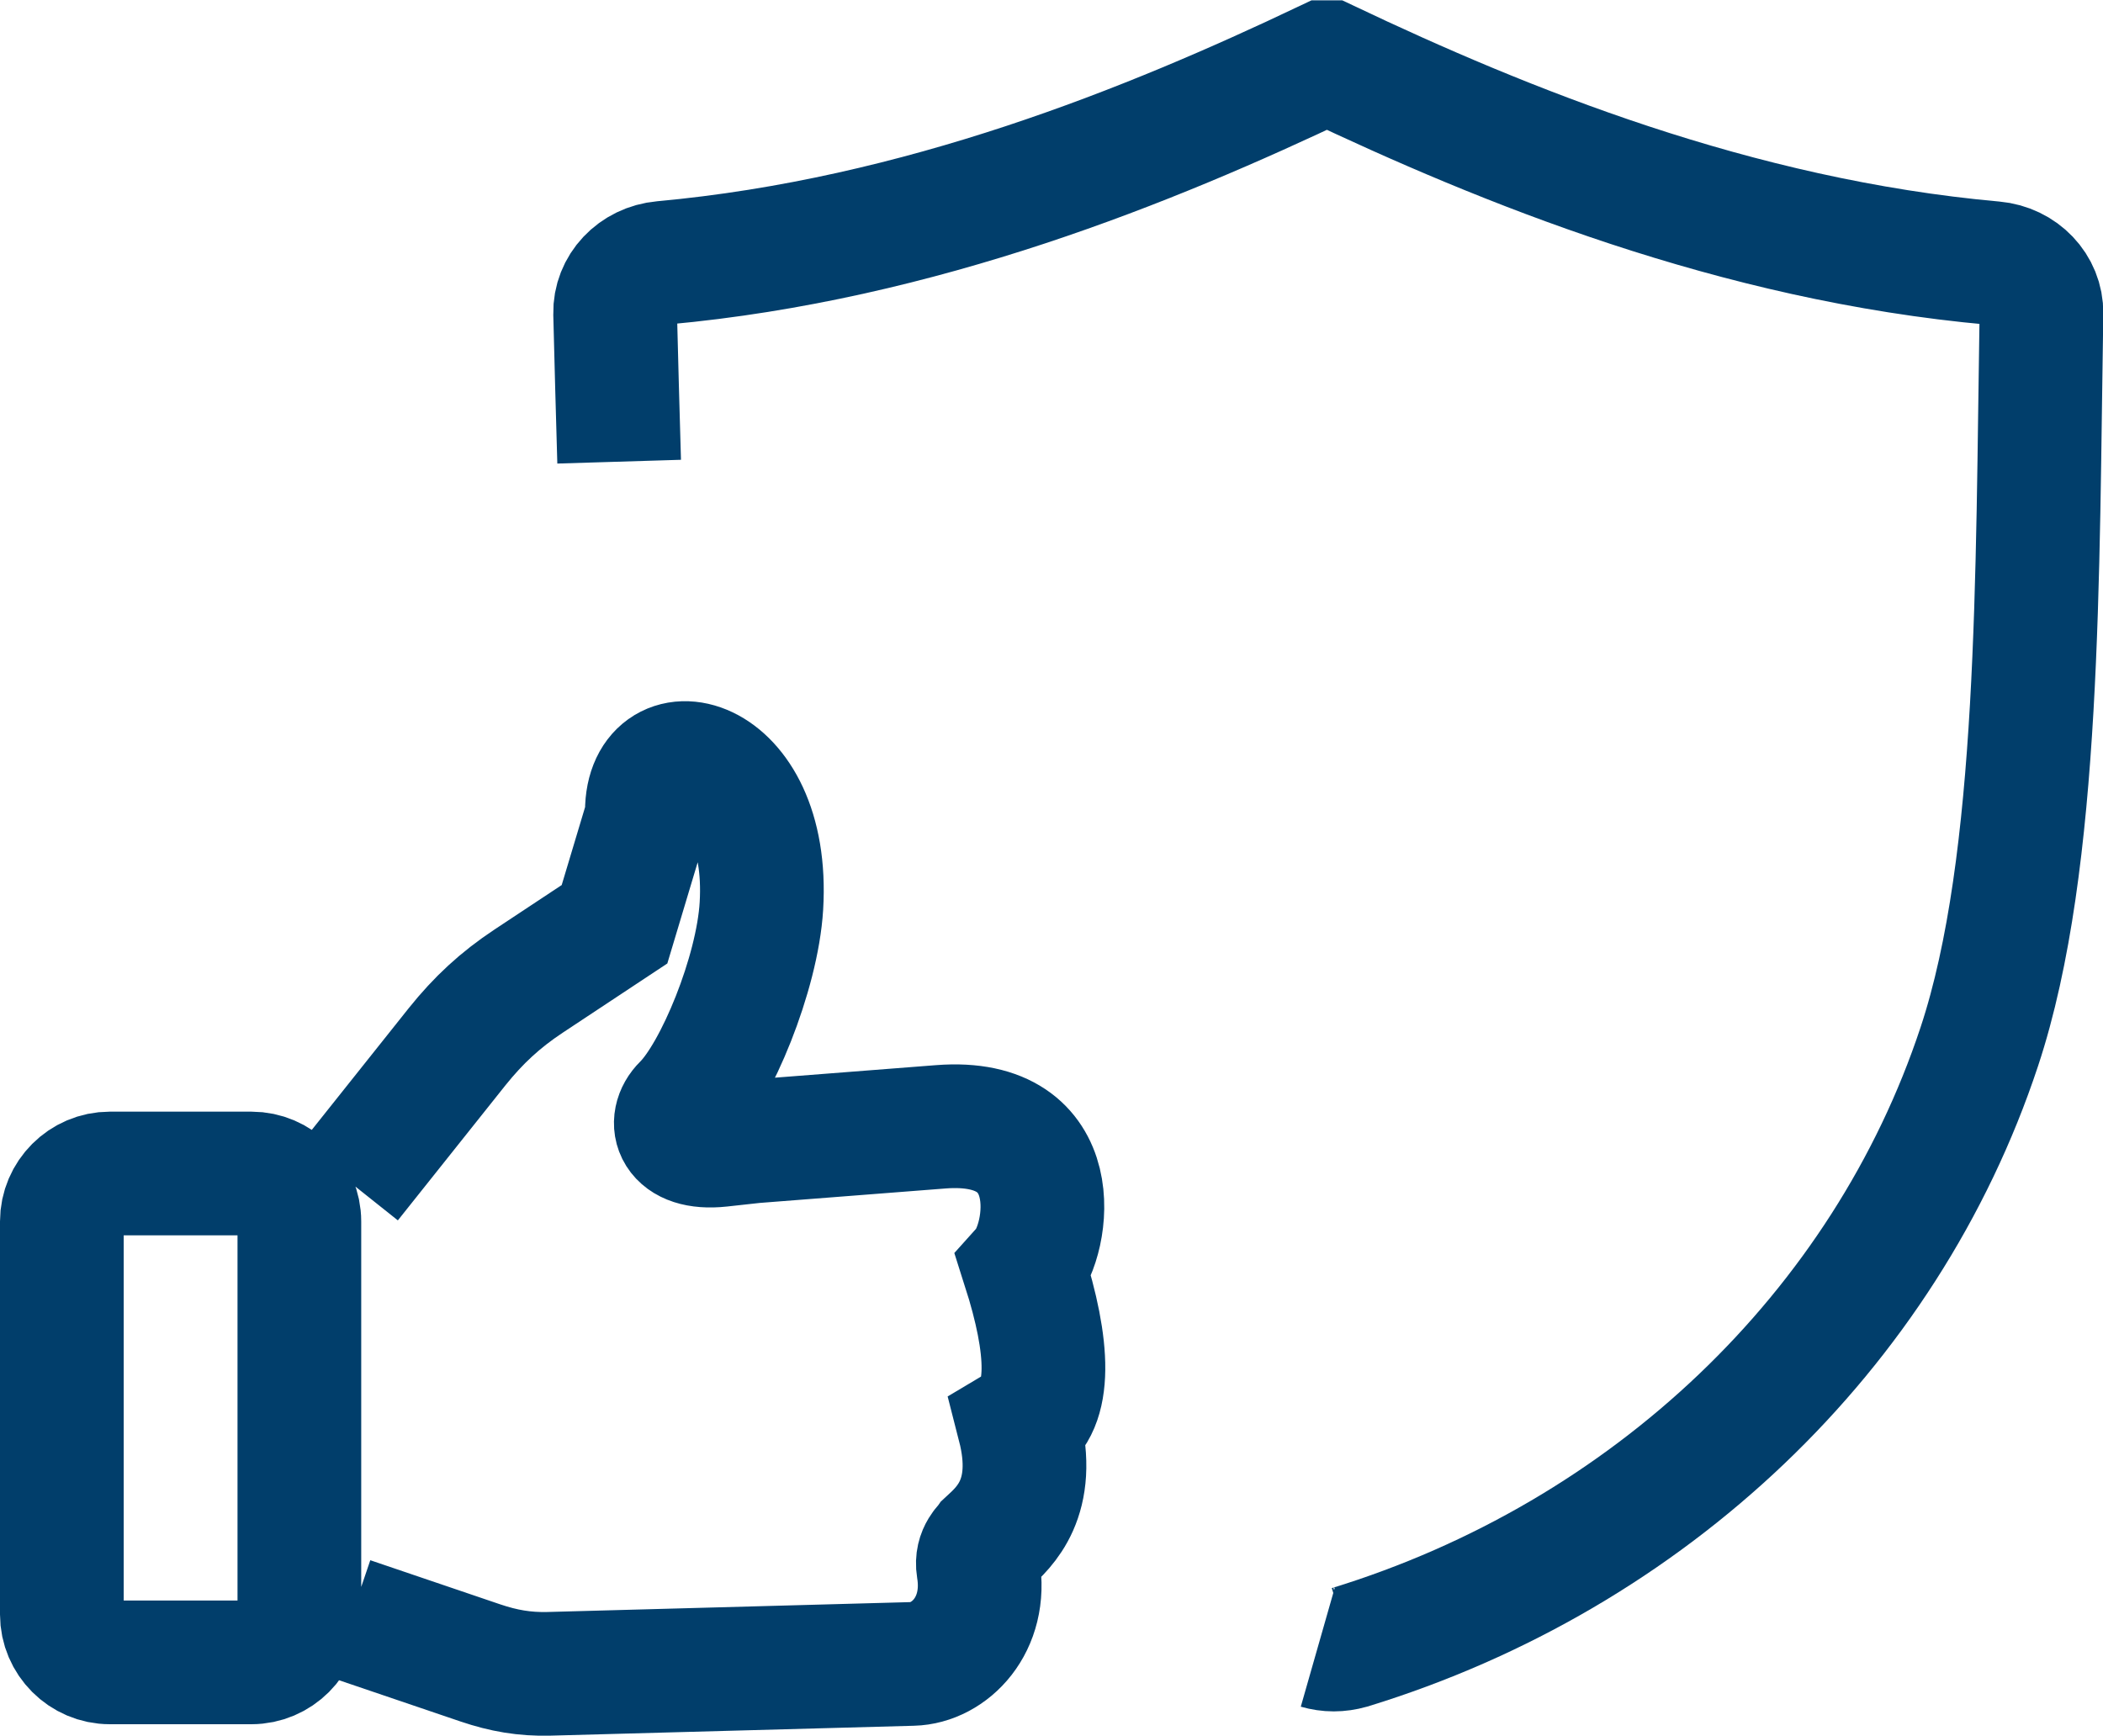
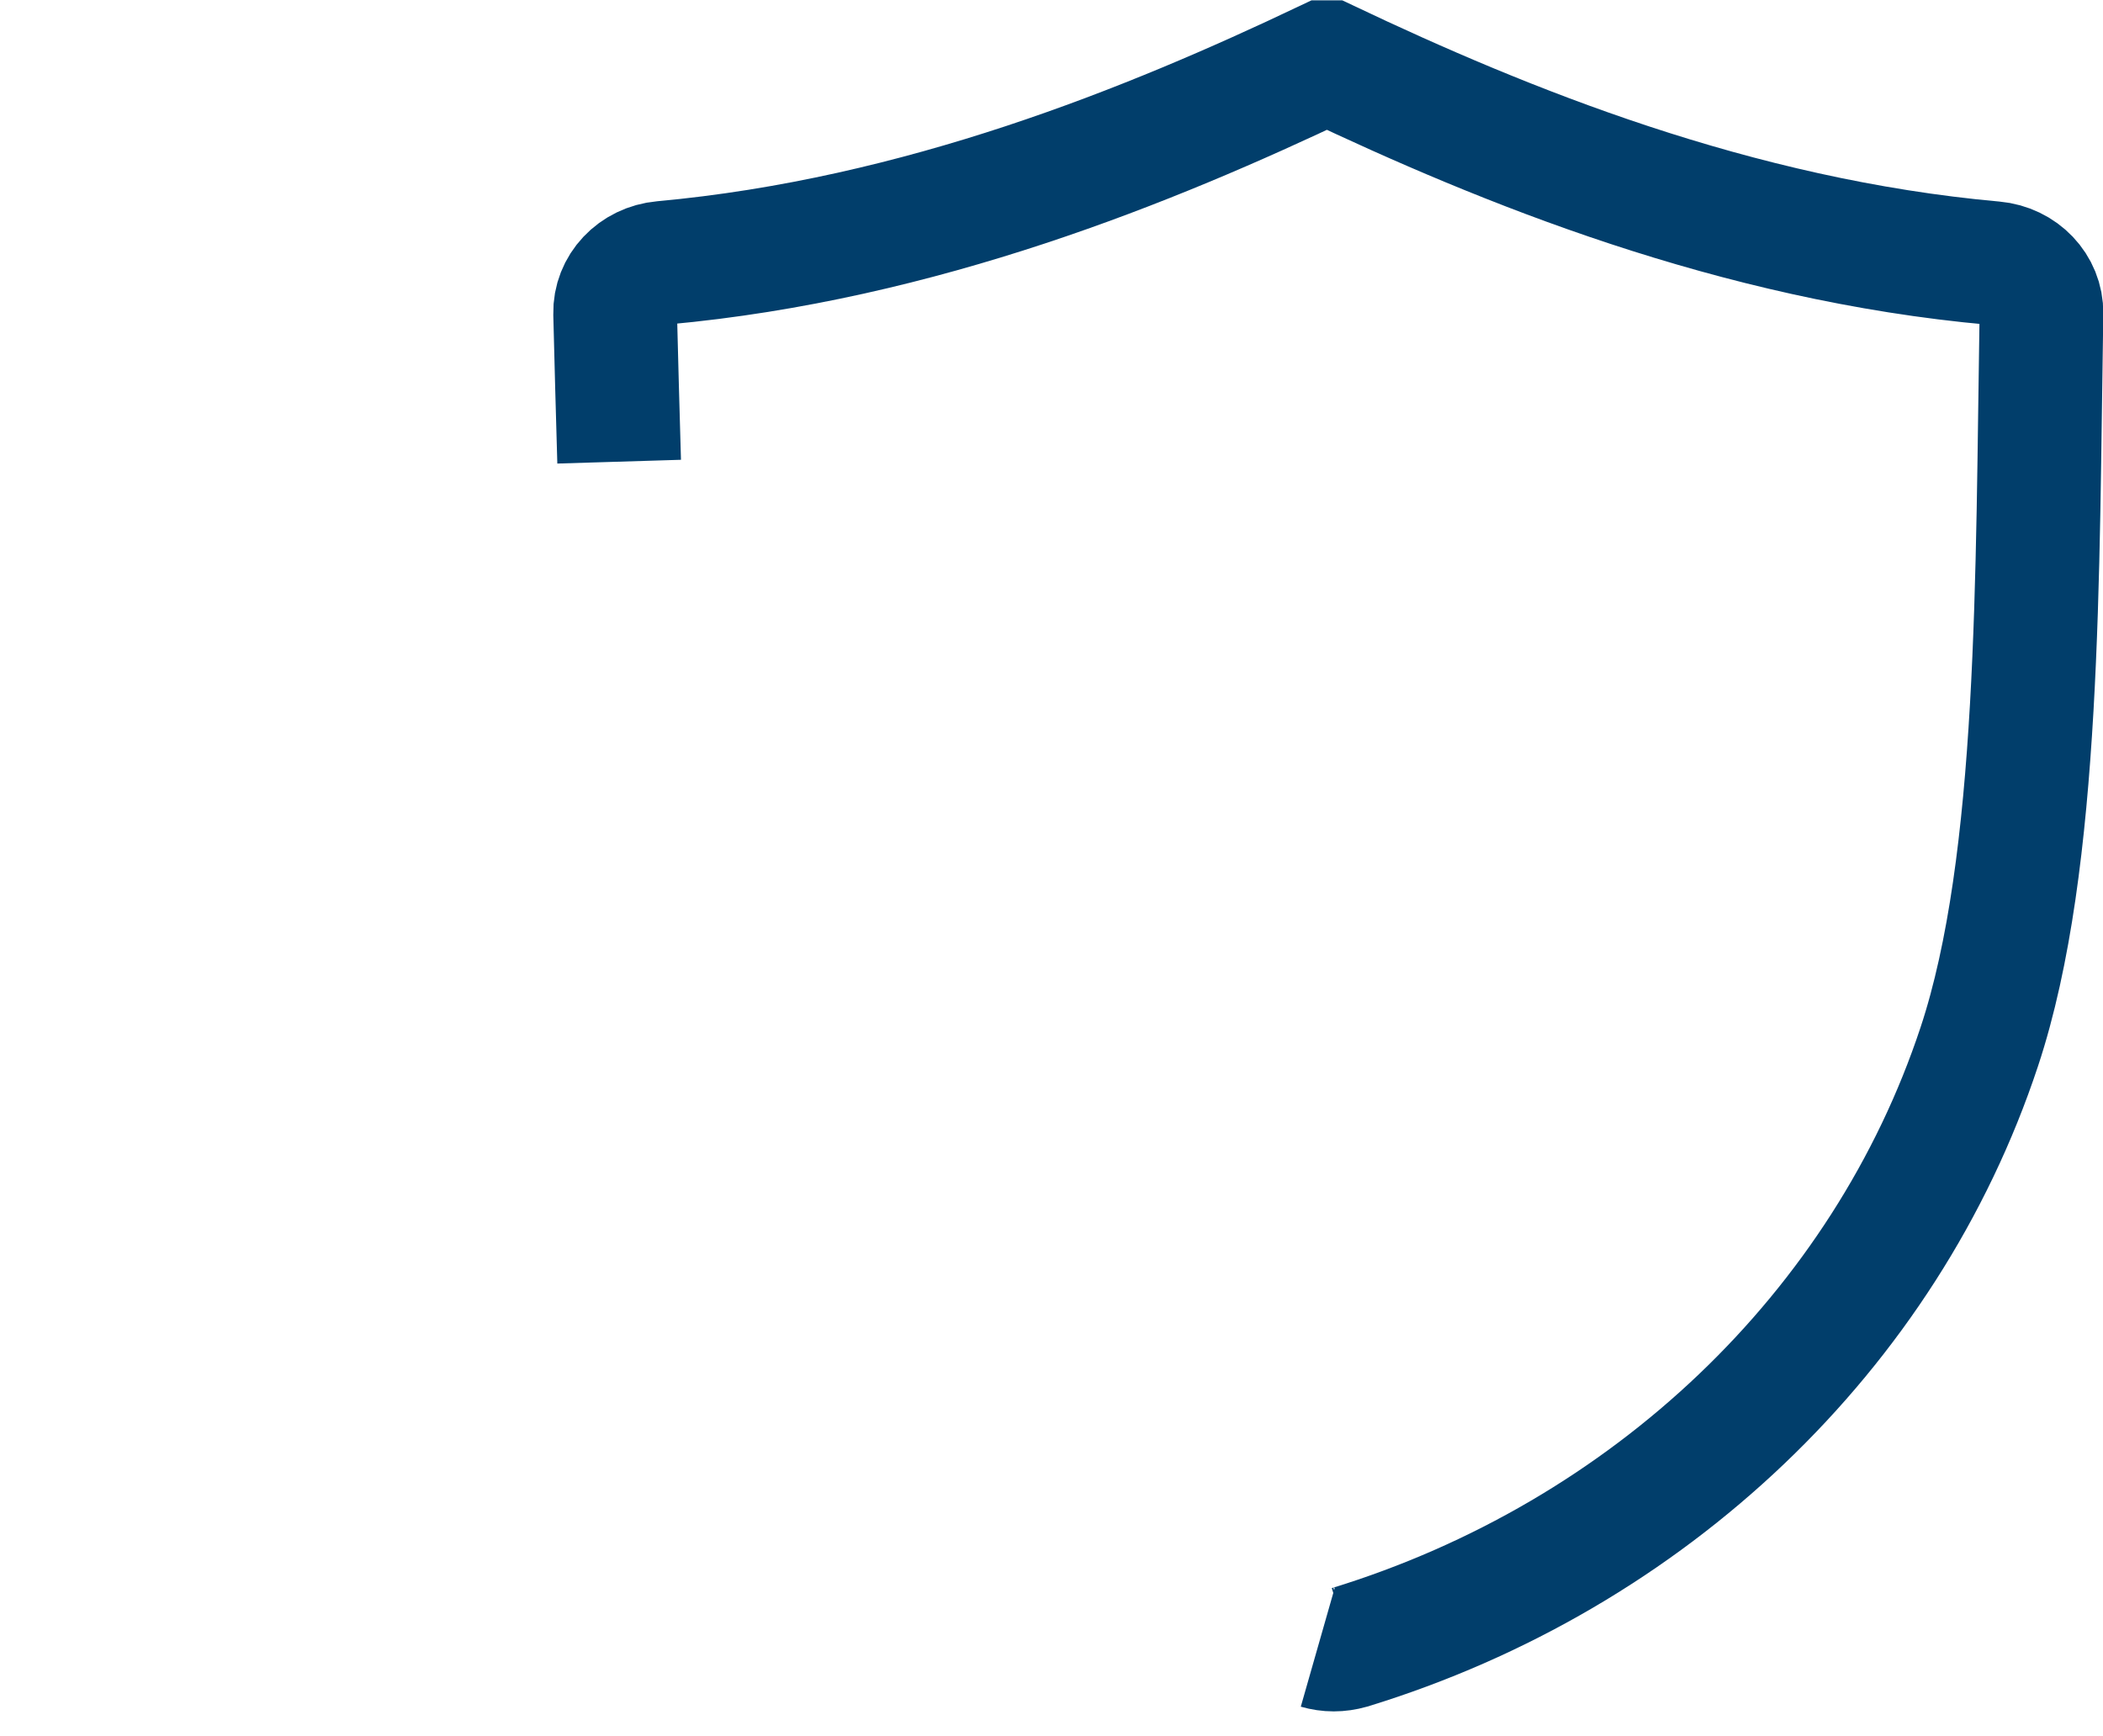
<svg xmlns="http://www.w3.org/2000/svg" id="Layer_2" data-name="Layer 2" viewBox="0 0 68 56.15">
  <defs>
    <style>
      .cls-1 {
        fill: none;
        stroke: #013e6b;
        stroke-miterlimit: 10;
        stroke-width: 4px;
      }
    </style>
  </defs>
  <g id="Layer_1-2" data-name="Layer 1">
    <g>
      <path class="cls-1" d="M42.61,53.27c.35.1.68.1,1.04,0,9.68-2.97,17.31-10.24,20.35-19.42,1.98-5.97,1.87-15.34,2.01-23.72.01-.84-.66-1.54-1.54-1.62-8.37-.75-15.85-3.81-21.52-6.5h-.09c-5.64,2.68-13.09,5.73-21.43,6.49-.89.08-1.56.79-1.54,1.64.04,1.54.08,3.15.13,4.79" />
-       <path class="cls-1" d="M3.55,37.95h4.58c.85,0,1.55.7,1.55,1.55v12.71c0,.85-.7,1.55-1.55,1.55H3.55c-.85,0-1.55-.7-1.55-1.55v-12.71c0-.85.7-1.55,1.55-1.55h0ZM11.3,38.22l3.48-4.37c.69-.86,1.39-1.51,2.31-2.12l2.78-1.84,1.05-3.5c-.14-2.97,4-2.13,3.7,2.91-.13,2.18-1.46,5.41-2.5,6.44-.54.53-.32,1.45,1.17,1.29l1.09-.12,6.04-.47c4.12-.32,3.51,3.64,2.69,4.56.82,2.57.91,4.47-.16,5.11.6,2.34-.48,3.28-1,3.76-.06.09-.4.34-.32.84.31,1.84-.93,3.07-2.13,3.1l-11.75.32c-.79.02-1.47-.1-2.21-.35l-4.21-1.43" />
    </g>
  </g>
</svg>